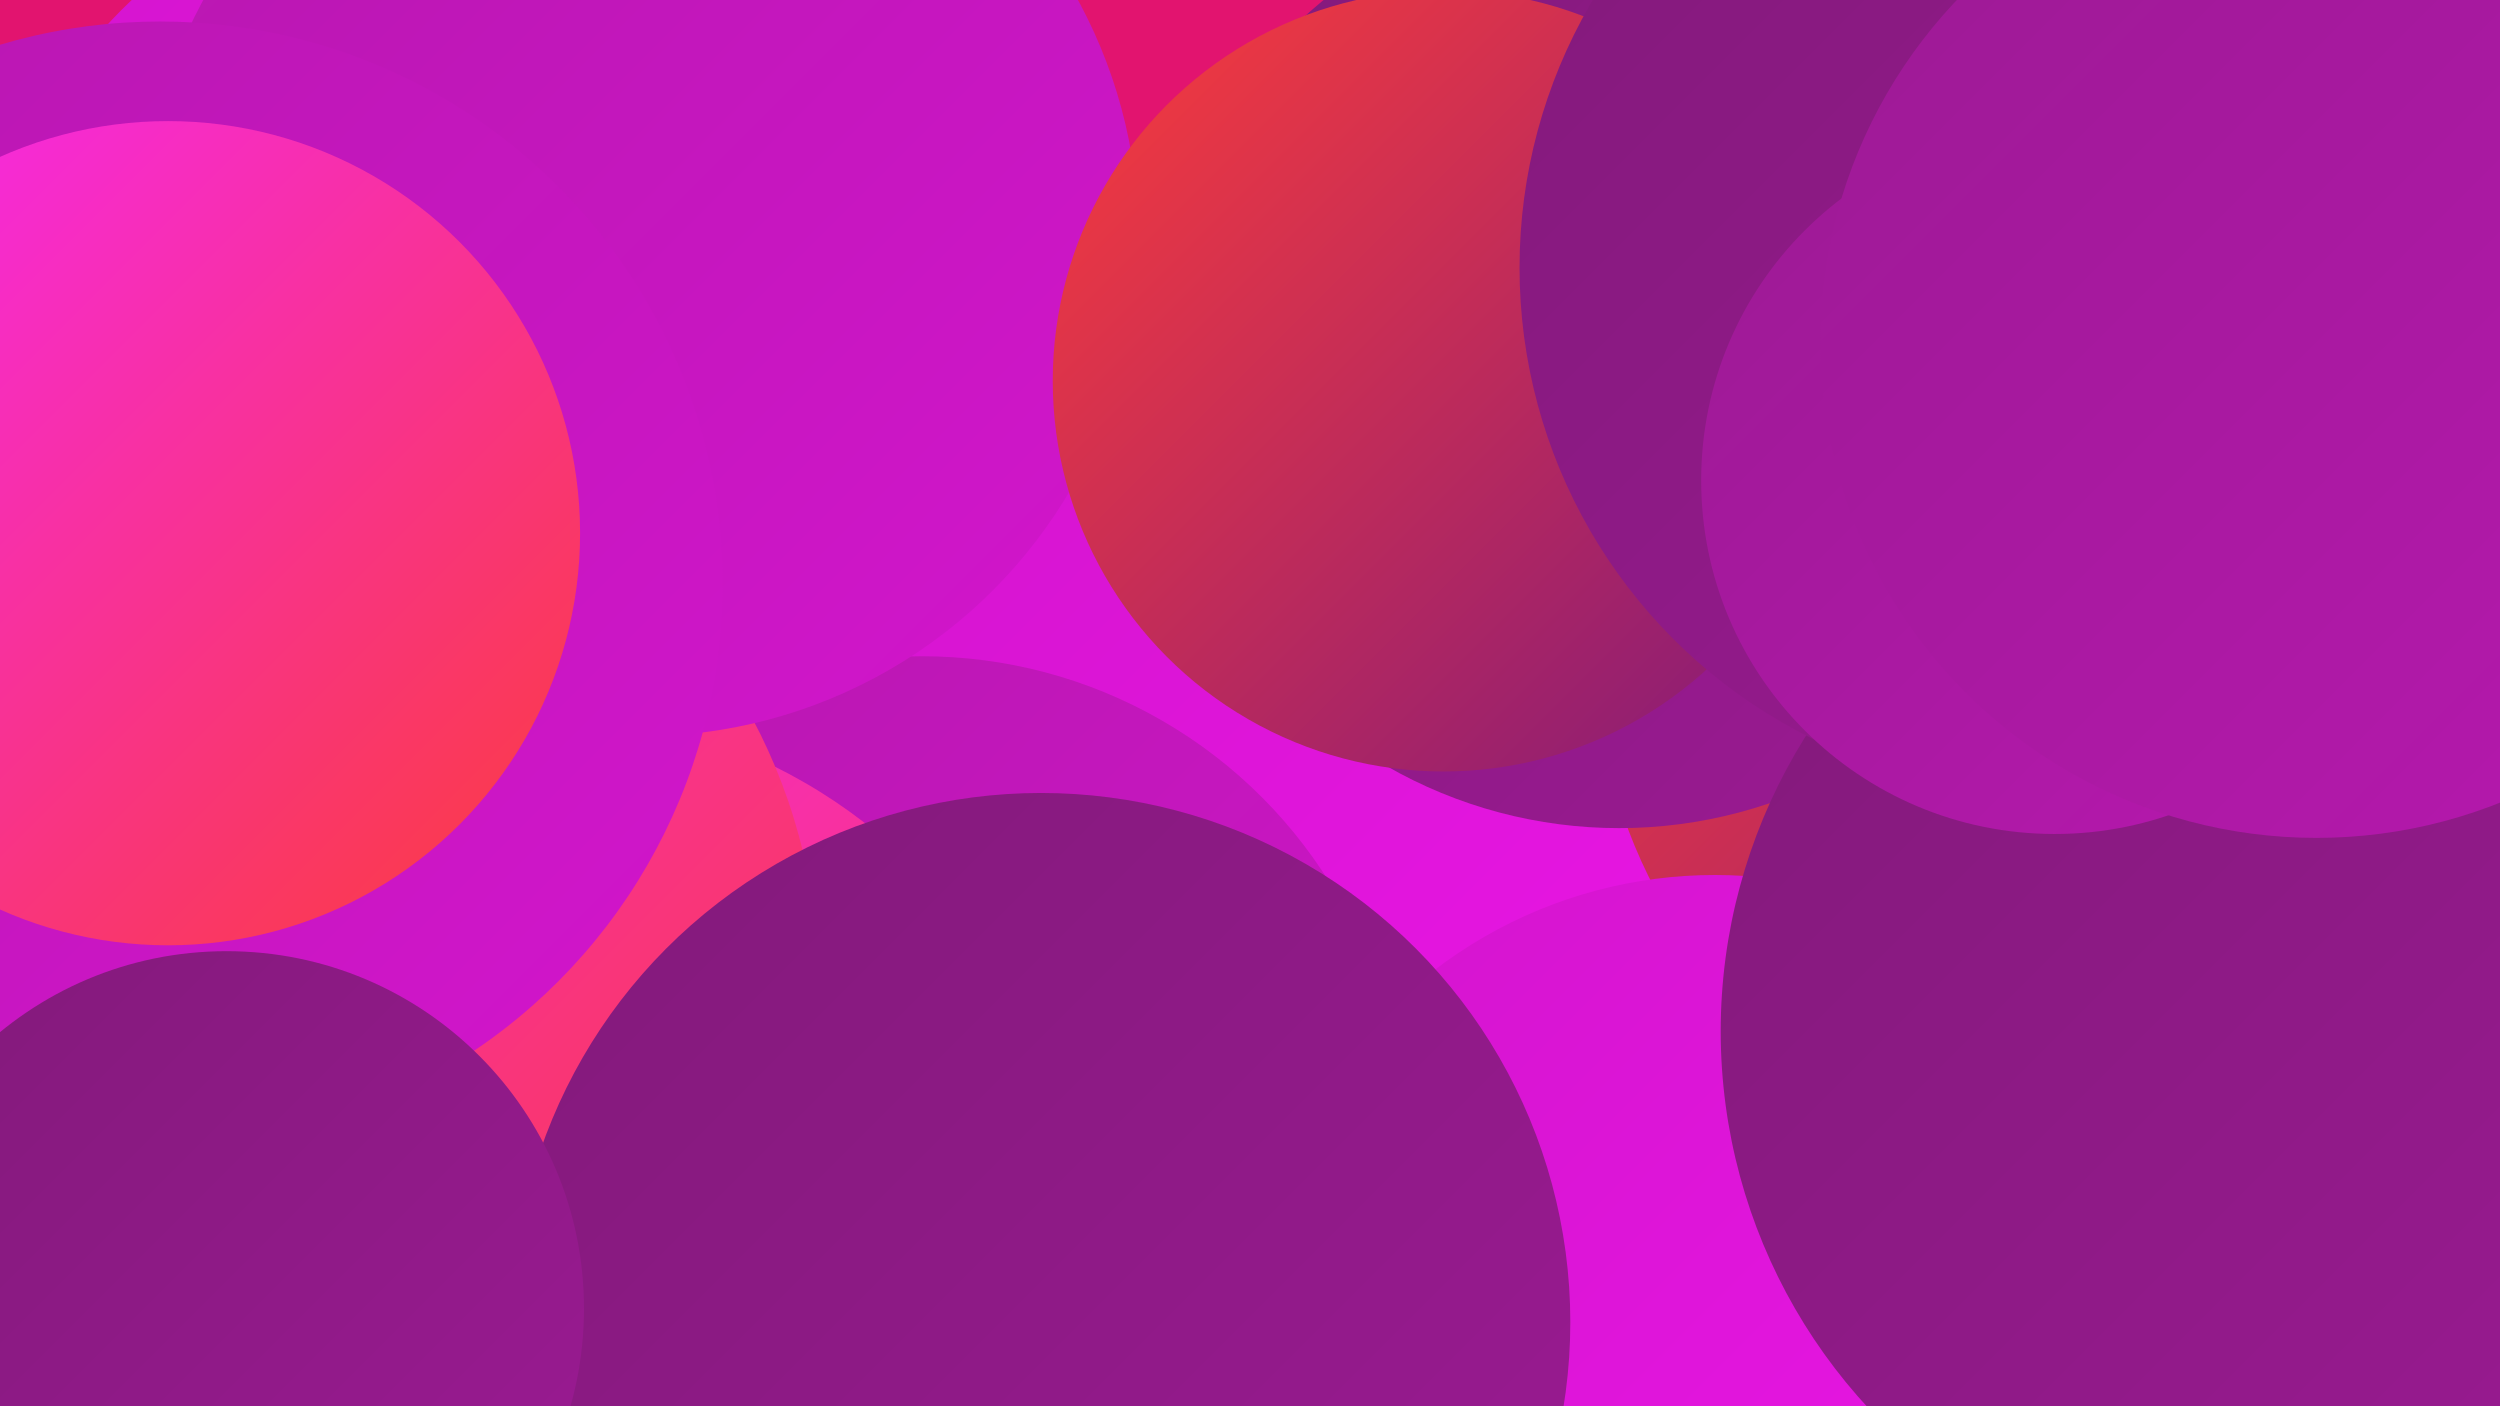
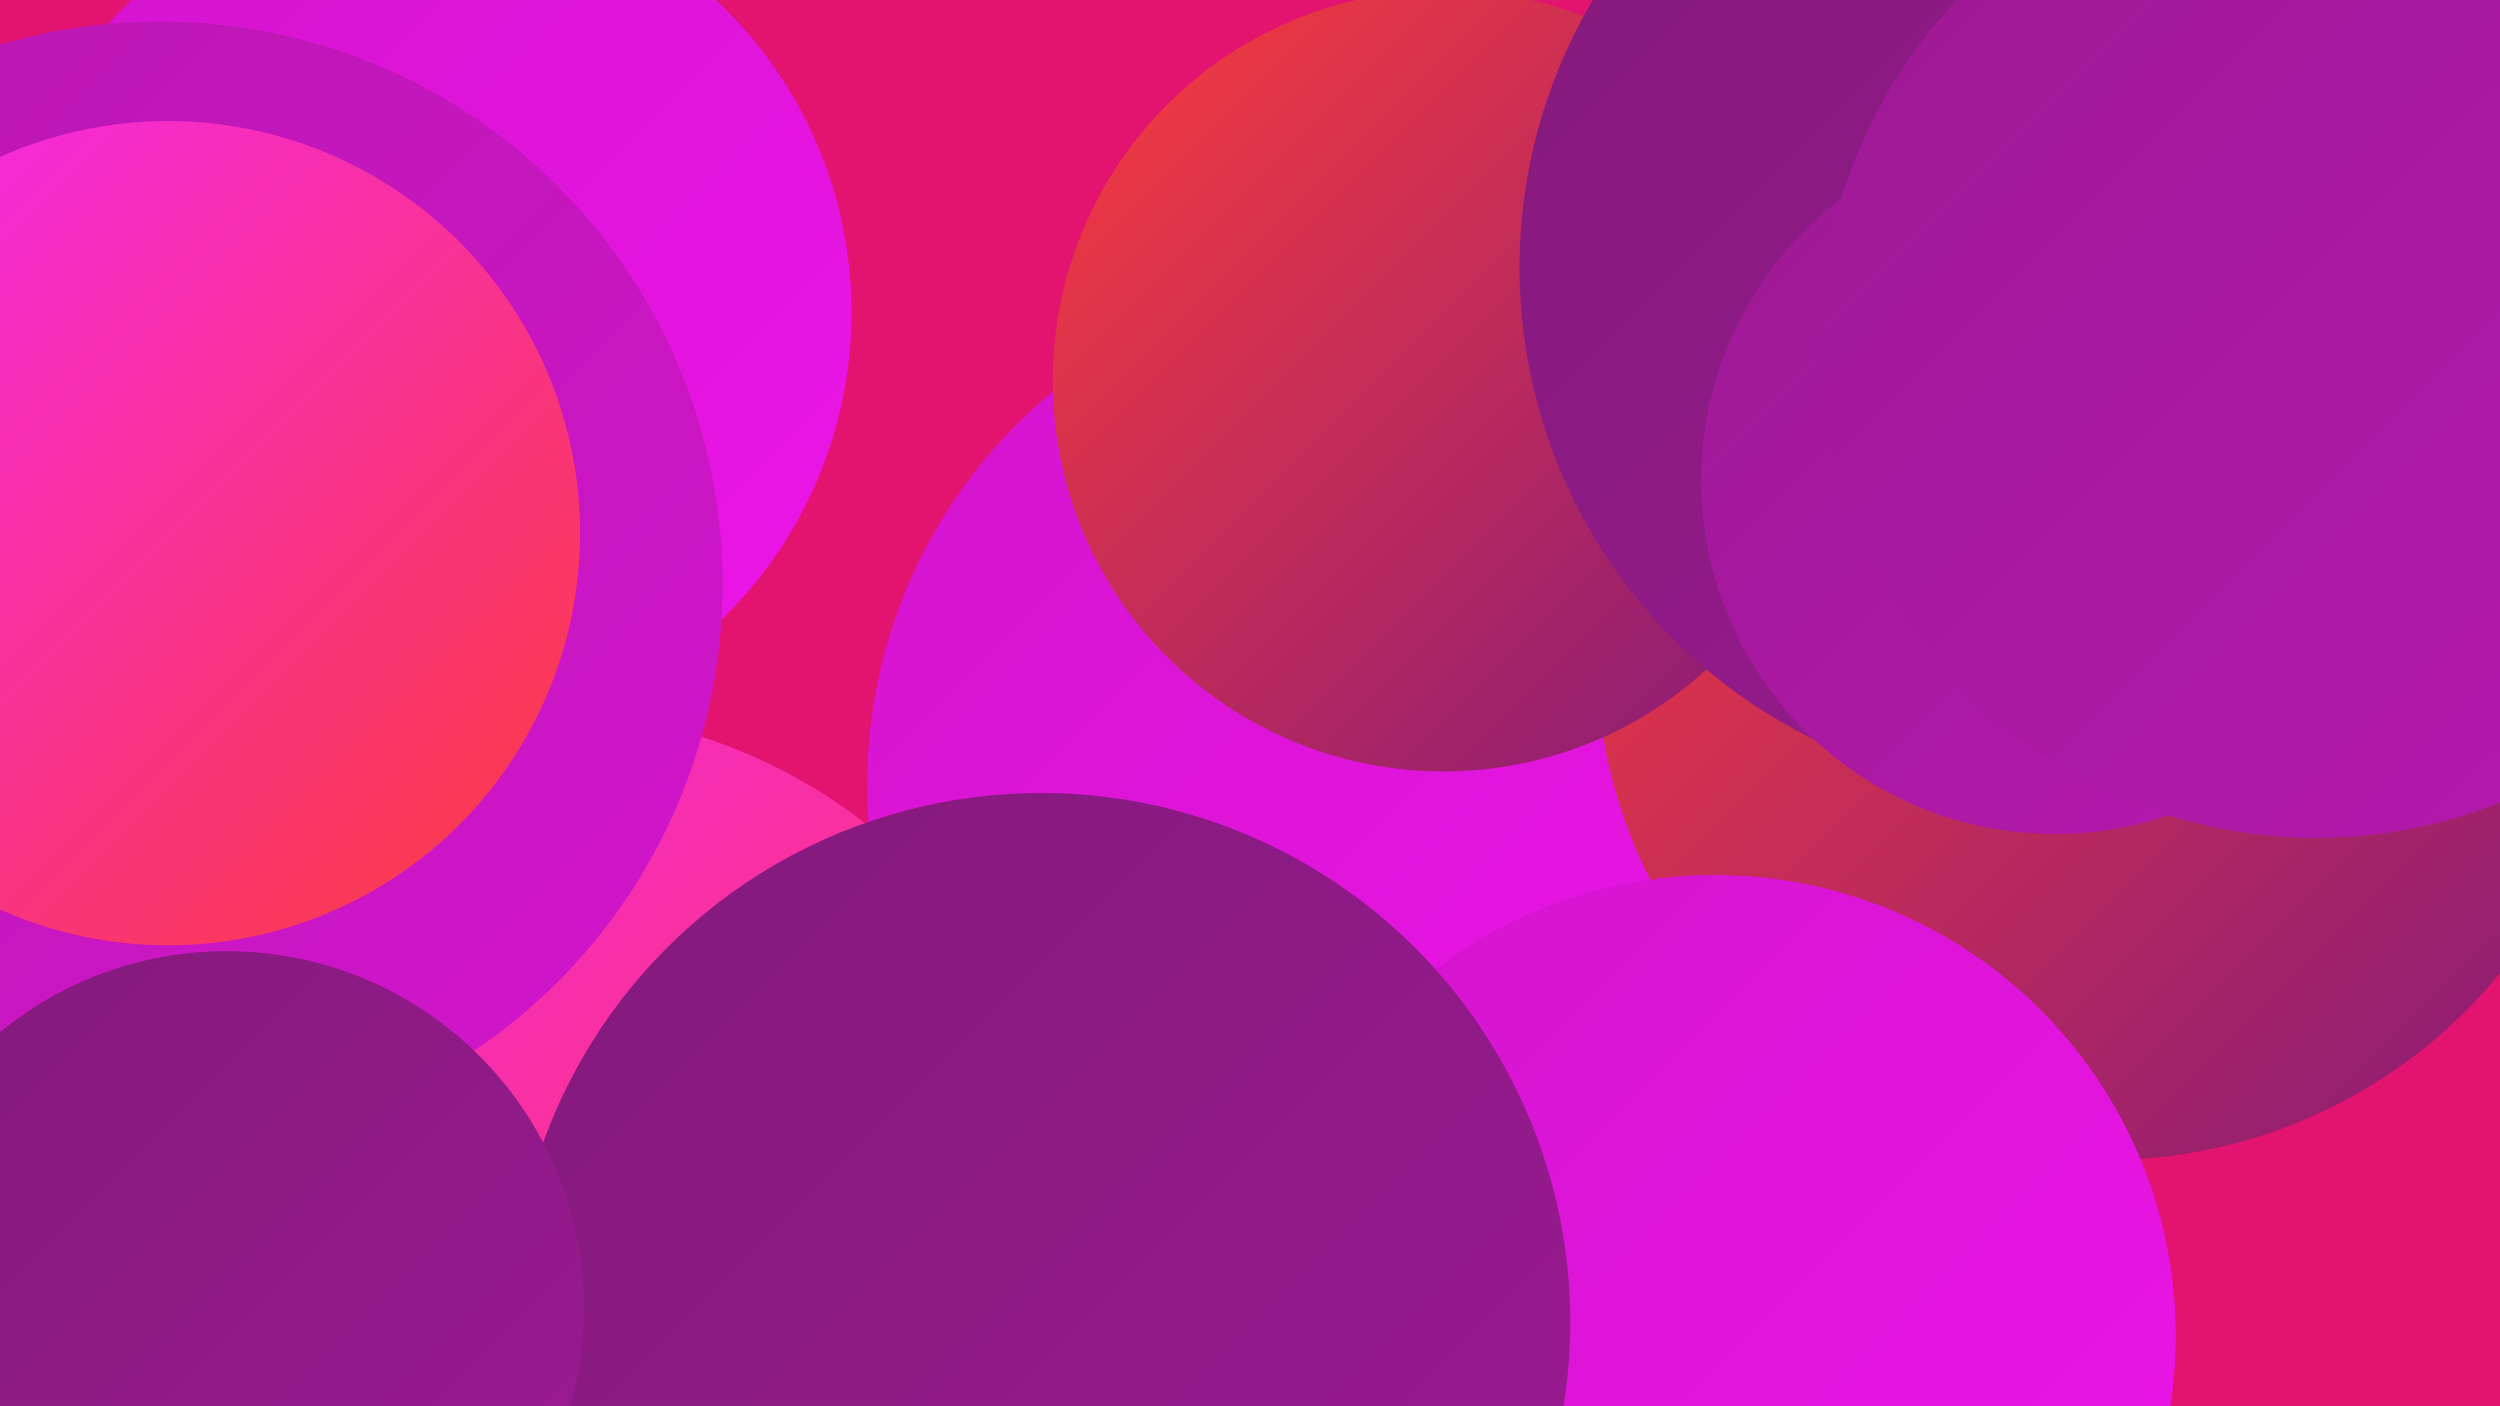
<svg xmlns="http://www.w3.org/2000/svg" width="1280" height="720">
  <defs>
    <linearGradient id="grad0" x1="0%" y1="0%" x2="100%" y2="100%">
      <stop offset="0%" style="stop-color:#821a7a;stop-opacity:1" />
      <stop offset="100%" style="stop-color:#9c1a94;stop-opacity:1" />
    </linearGradient>
    <linearGradient id="grad1" x1="0%" y1="0%" x2="100%" y2="100%">
      <stop offset="0%" style="stop-color:#9c1a94;stop-opacity:1" />
      <stop offset="100%" style="stop-color:#b718af;stop-opacity:1" />
    </linearGradient>
    <linearGradient id="grad2" x1="0%" y1="0%" x2="100%" y2="100%">
      <stop offset="0%" style="stop-color:#b718af;stop-opacity:1" />
      <stop offset="100%" style="stop-color:#d315cd;stop-opacity:1" />
    </linearGradient>
    <linearGradient id="grad3" x1="0%" y1="0%" x2="100%" y2="100%">
      <stop offset="0%" style="stop-color:#d315cd;stop-opacity:1" />
      <stop offset="100%" style="stop-color:#ed15e9;stop-opacity:1" />
    </linearGradient>
    <linearGradient id="grad4" x1="0%" y1="0%" x2="100%" y2="100%">
      <stop offset="0%" style="stop-color:#ed15e9;stop-opacity:1" />
      <stop offset="100%" style="stop-color:#f527f3;stop-opacity:1" />
    </linearGradient>
    <linearGradient id="grad5" x1="0%" y1="0%" x2="100%" y2="100%">
      <stop offset="0%" style="stop-color:#f527f3;stop-opacity:1" />
      <stop offset="100%" style="stop-color:#fb3c3a;stop-opacity:1" />
    </linearGradient>
    <linearGradient id="grad6" x1="0%" y1="0%" x2="100%" y2="100%">
      <stop offset="0%" style="stop-color:#fb3c3a;stop-opacity:1" />
      <stop offset="100%" style="stop-color:#821a7a;stop-opacity:1" />
    </linearGradient>
  </defs>
  <rect width="1280" height="720" fill="#e2146f" />
  <circle cx="705" cy="402" r="261" fill="url(#grad3)" />
  <circle cx="1078" cy="333" r="261" fill="url(#grad6)" />
  <circle cx="1078" cy="140" r="232" fill="url(#grad3)" />
  <circle cx="217" cy="160" r="219" fill="url(#grad3)" />
-   <circle cx="472" cy="582" r="246" fill="url(#grad2)" />
  <circle cx="91" cy="717" r="218" fill="url(#grad0)" />
  <circle cx="275" cy="638" r="274" fill="url(#grad5)" />
-   <circle cx="829" cy="185" r="239" fill="url(#grad0)" />
-   <circle cx="132" cy="503" r="287" fill="url(#grad5)" />
  <circle cx="878" cy="684" r="236" fill="url(#grad3)" />
-   <circle cx="328" cy="122" r="255" fill="url(#grad2)" />
  <circle cx="739" cy="195" r="200" fill="url(#grad6)" />
  <circle cx="82" cy="299" r="288" fill="url(#grad2)" />
  <circle cx="533" cy="677" r="271" fill="url(#grad0)" />
  <circle cx="86" cy="273" r="211" fill="url(#grad5)" />
-   <circle cx="1165" cy="528" r="284" fill="url(#grad0)" />
  <circle cx="1047" cy="137" r="269" fill="url(#grad0)" />
  <circle cx="116" cy="670" r="183" fill="url(#grad0)" />
  <circle cx="1052" cy="246" r="181" fill="url(#grad1)" />
  <circle cx="1186" cy="175" r="254" fill="url(#grad1)" />
</svg>